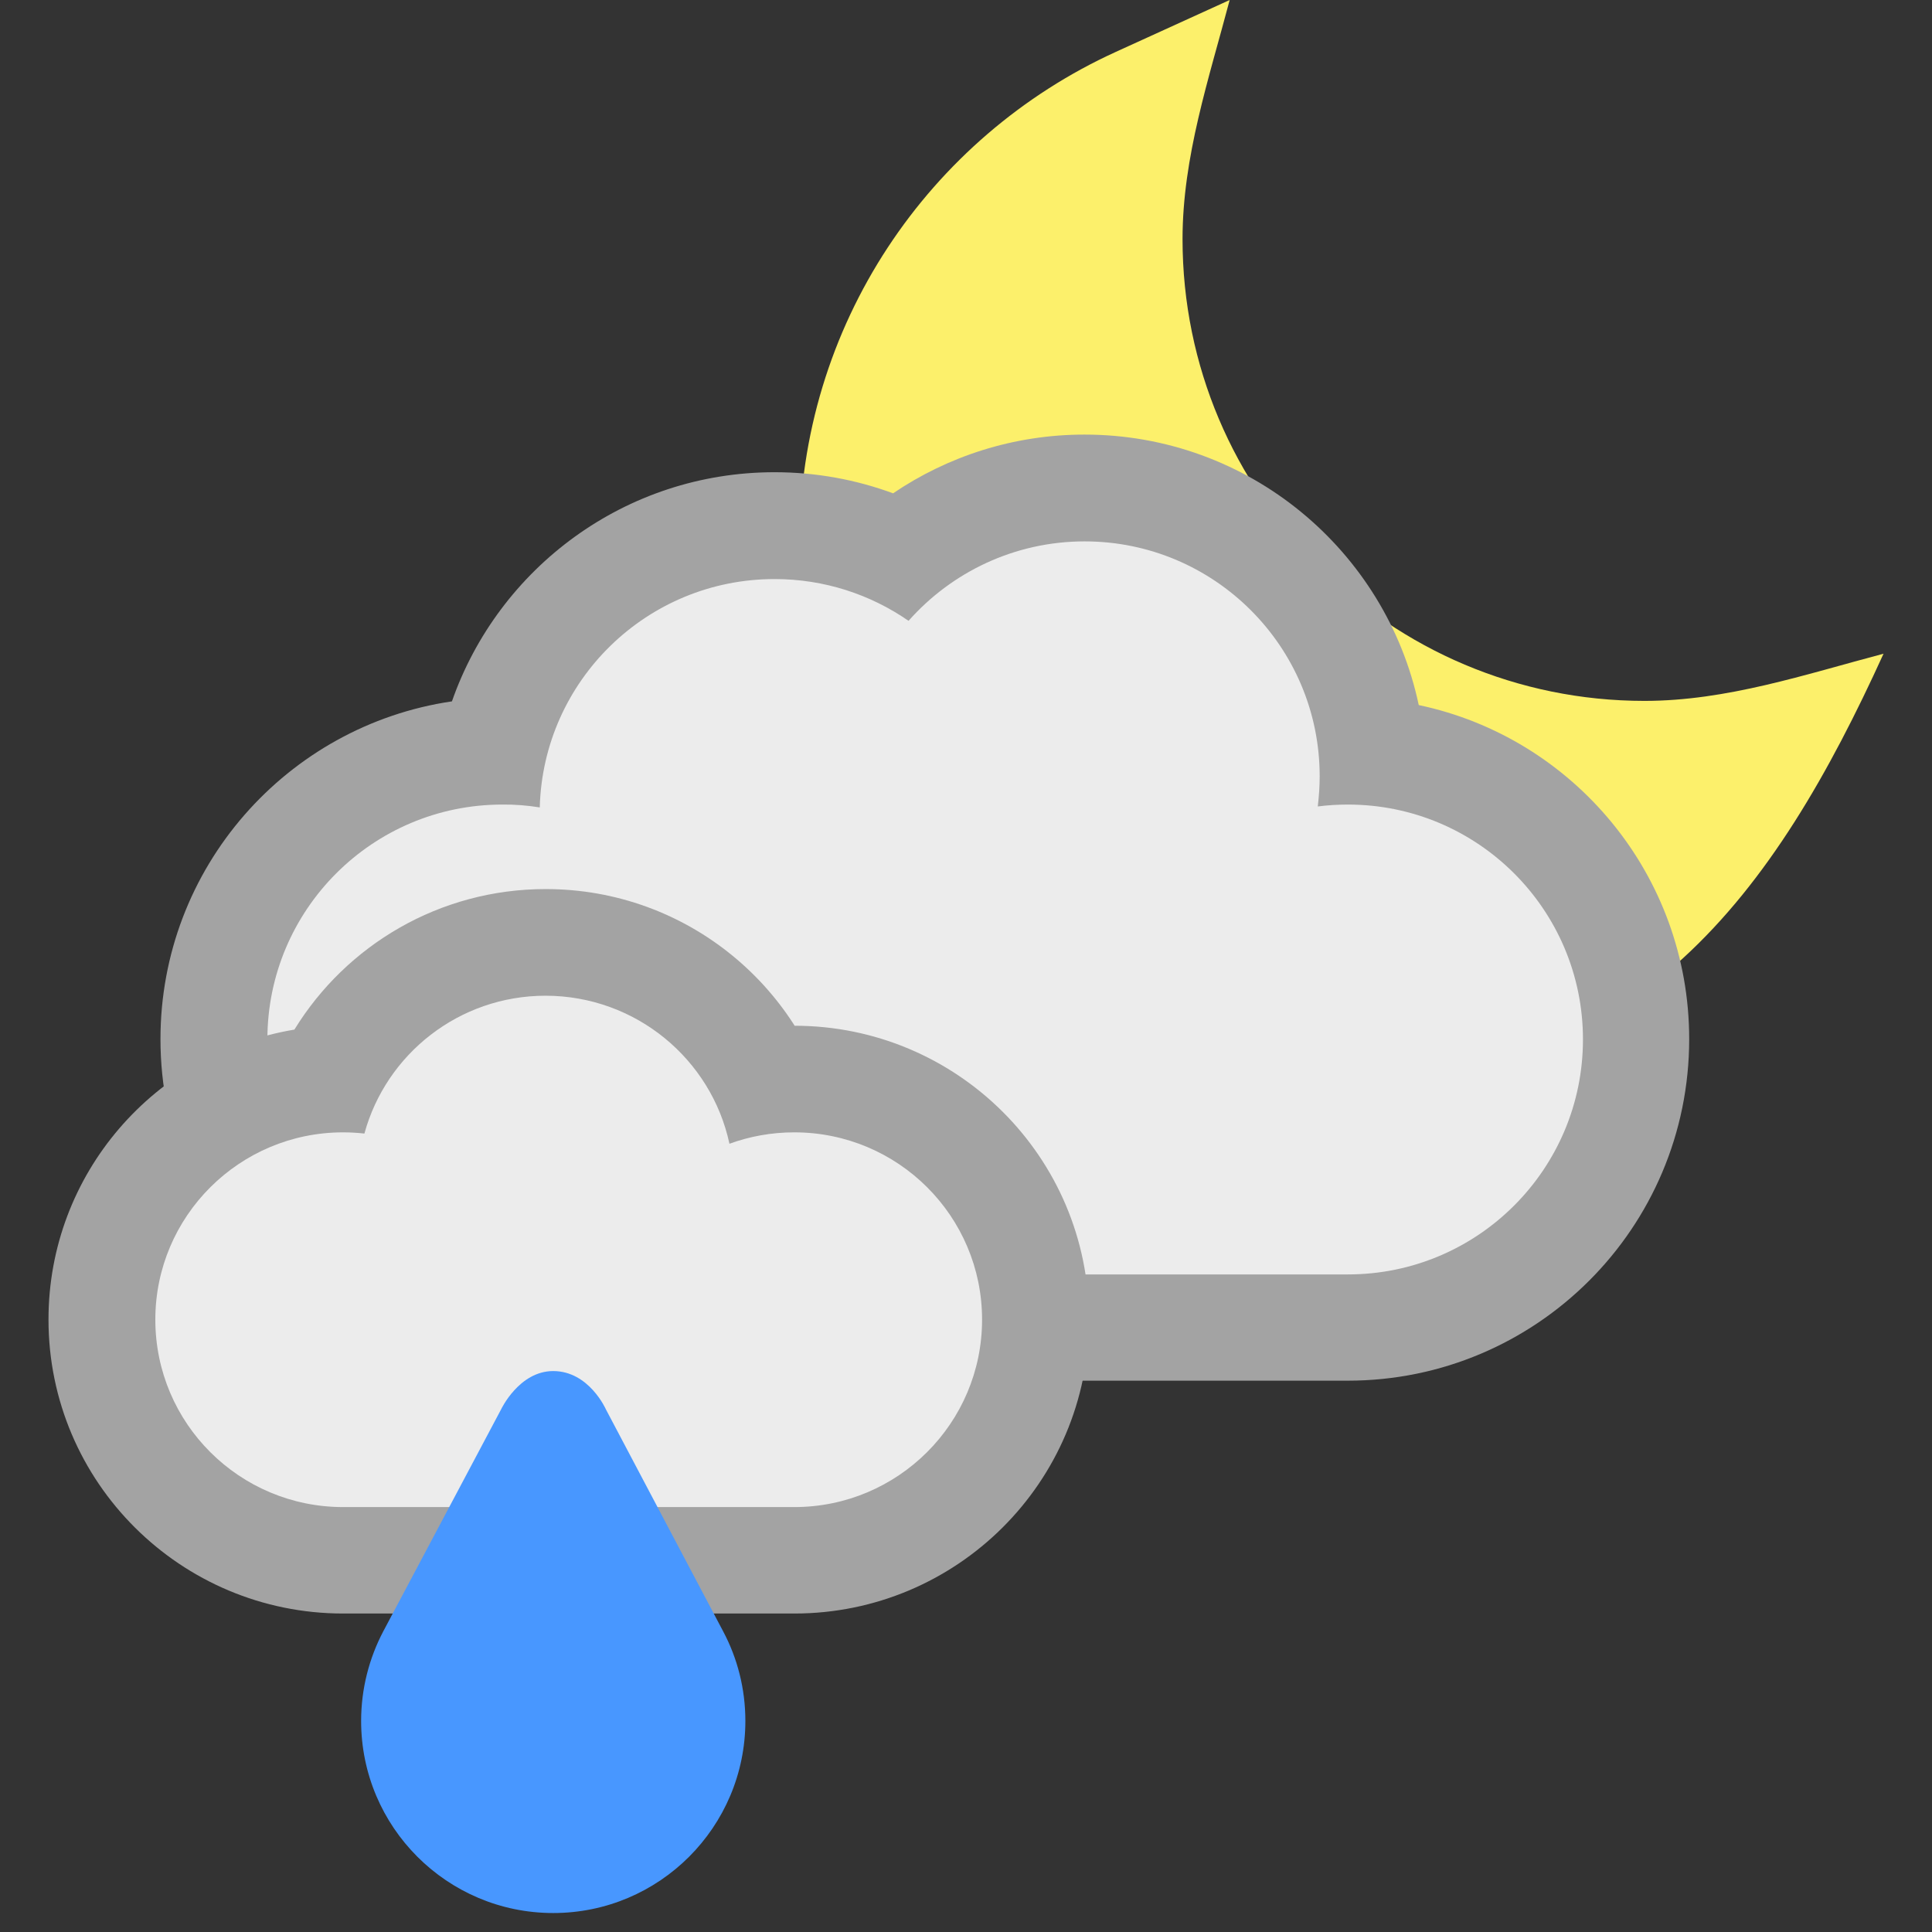
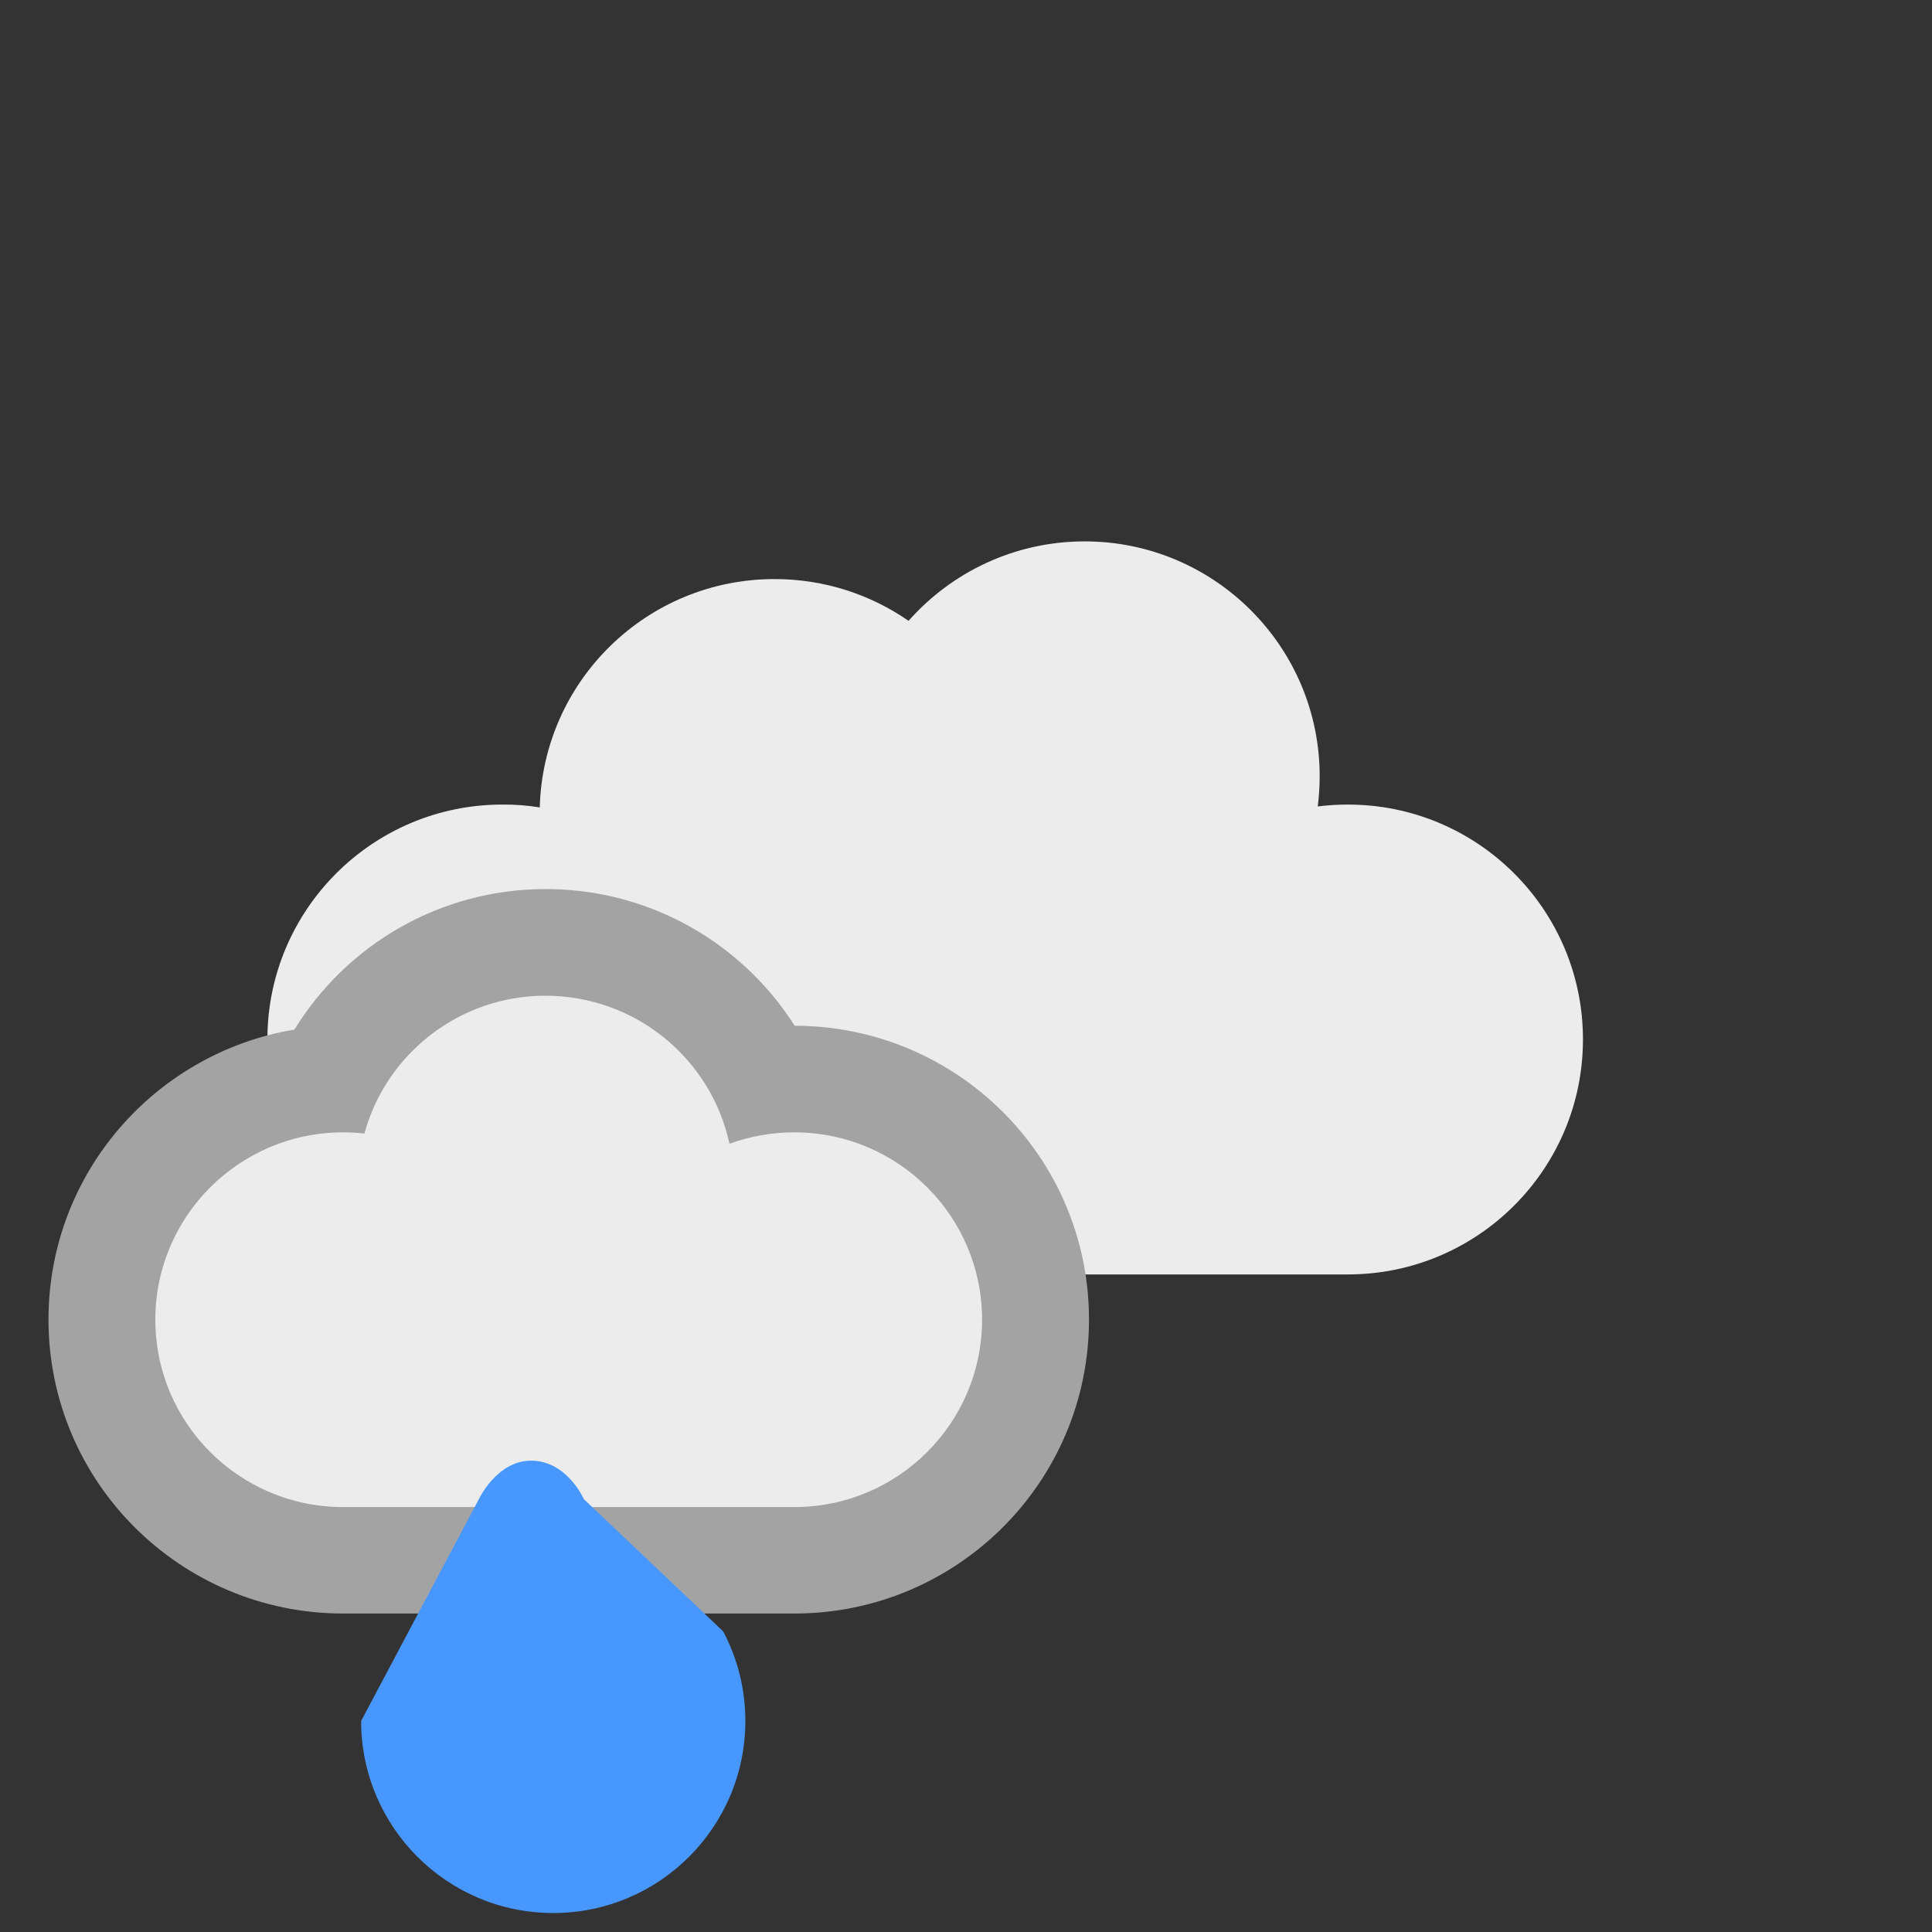
<svg xmlns="http://www.w3.org/2000/svg" version="1.1" id="Layer_1" x="0px" y="0px" width="50px" height="50px" viewBox="0 0 50 50" enable-background="new 0 0 50 50" xml:space="preserve">
  <rect x="0" y="0" width="50" height="50" fill="#333333" stroke="none" />
  <g>
-     <path fill="#FCF06B" d="M28.879,1.342L31.824,0c-0.537,2.037-1.22,4.058-1.22,6.188c0,6.601,5.352,11.951,11.954,11.951   c2.131,0,4.15-0.683,6.188-1.221c-2.816,6.185-6.357,11.139-14.074,11.139c-7.723,0-13.984-6.264-13.984-13.987   C20.688,8.413,24.049,3.542,28.879,1.342L28.879,1.342z" />
-     <path fill="#A3A3A3" d="M11.696,18.151c1.205-3.45,4.485-5.93,8.35-5.93c1.076,0,2.109,0.193,3.067,0.546   c1.413-0.958,3.122-1.52,4.955-1.52c4.251,0,7.802,3.001,8.649,7c4,0.843,6.999,4.394,6.999,8.645c0,4.885-3.956,8.84-8.84,8.84   H12.994c-4.882,0-8.841-3.955-8.841-8.84C4.153,22.455,7.429,18.779,11.696,18.151L11.696,18.151z" />
    <path fill="#ECECEC" d="M13.969,20.896c0.087-3.28,2.772-5.91,6.077-5.91c1.289,0,2.483,0.4,3.467,1.081   c1.113-1.257,2.743-2.056,4.558-2.056c3.357,0,6.082,2.724,6.082,6.078c0,0.264-0.019,0.524-0.049,0.782   c0.256-0.033,0.515-0.049,0.78-0.049c3.358,0,6.083,2.721,6.083,6.078c0,3.359-2.725,6.082-6.083,6.082c-3.356,0-18.583,0-21.884,0   c-3.357,0-6.08-2.723-6.08-6.082c0-3.356,2.724-6.078,6.08-6.078C13.326,20.818,13.651,20.845,13.969,20.896L13.969,20.896z" />
    <path fill="#A3A3A3" d="M7.619,26.646c1.341-2.183,3.753-3.637,6.504-3.637c3.659,0,6.718,2.57,7.458,6.011l-3.648-2.016   c0.824-0.3,1.706-0.458,2.625-0.458c4.2,0,7.625,3.393,7.625,7.604s-3.424,7.608-7.625,7.608H8.881   c-4.202,0-7.626-3.396-7.626-7.608C1.255,30.371,4.014,27.247,7.619,26.646L7.619,26.646z" />
    <path fill="#ECECEC" d="M18.878,29.6c0.522-0.19,1.085-0.295,1.677-0.295c2.684,0,4.861,2.168,4.861,4.847   s-2.178,4.851-4.861,4.851c-2.337,0-9.431,0-11.674,0c-2.684,0-4.861-2.17-4.861-4.851c0-2.676,2.178-4.847,4.861-4.847   c0.187,0,0.37,0.012,0.55,0.031c0.563-2.059,2.451-3.567,4.69-3.567C16.458,25.773,18.409,27.413,18.878,29.6L18.878,29.6z" />
-     <path fill="#4897FF" d="M18.715,42.219c0.369,0.693,0.575,1.485,0.575,2.319c0,2.744-2.226,4.971-4.972,4.971   c-2.747,0-4.972-2.227-4.972-4.971c0-0.834,0.209-1.626,0.573-2.319l3.048-5.742c0,0,0.465-0.994,1.35-0.994   c0.93,0,1.365,0.994,1.365,0.994L18.715,42.219L18.715,42.219z" />
+     <path fill="#4897FF" d="M18.715,42.219c0.369,0.693,0.575,1.485,0.575,2.319c0,2.744-2.226,4.971-4.972,4.971   c-2.747,0-4.972-2.227-4.972-4.971l3.048-5.742c0,0,0.465-0.994,1.35-0.994   c0.93,0,1.365,0.994,1.365,0.994L18.715,42.219L18.715,42.219z" />
  </g>
</svg>